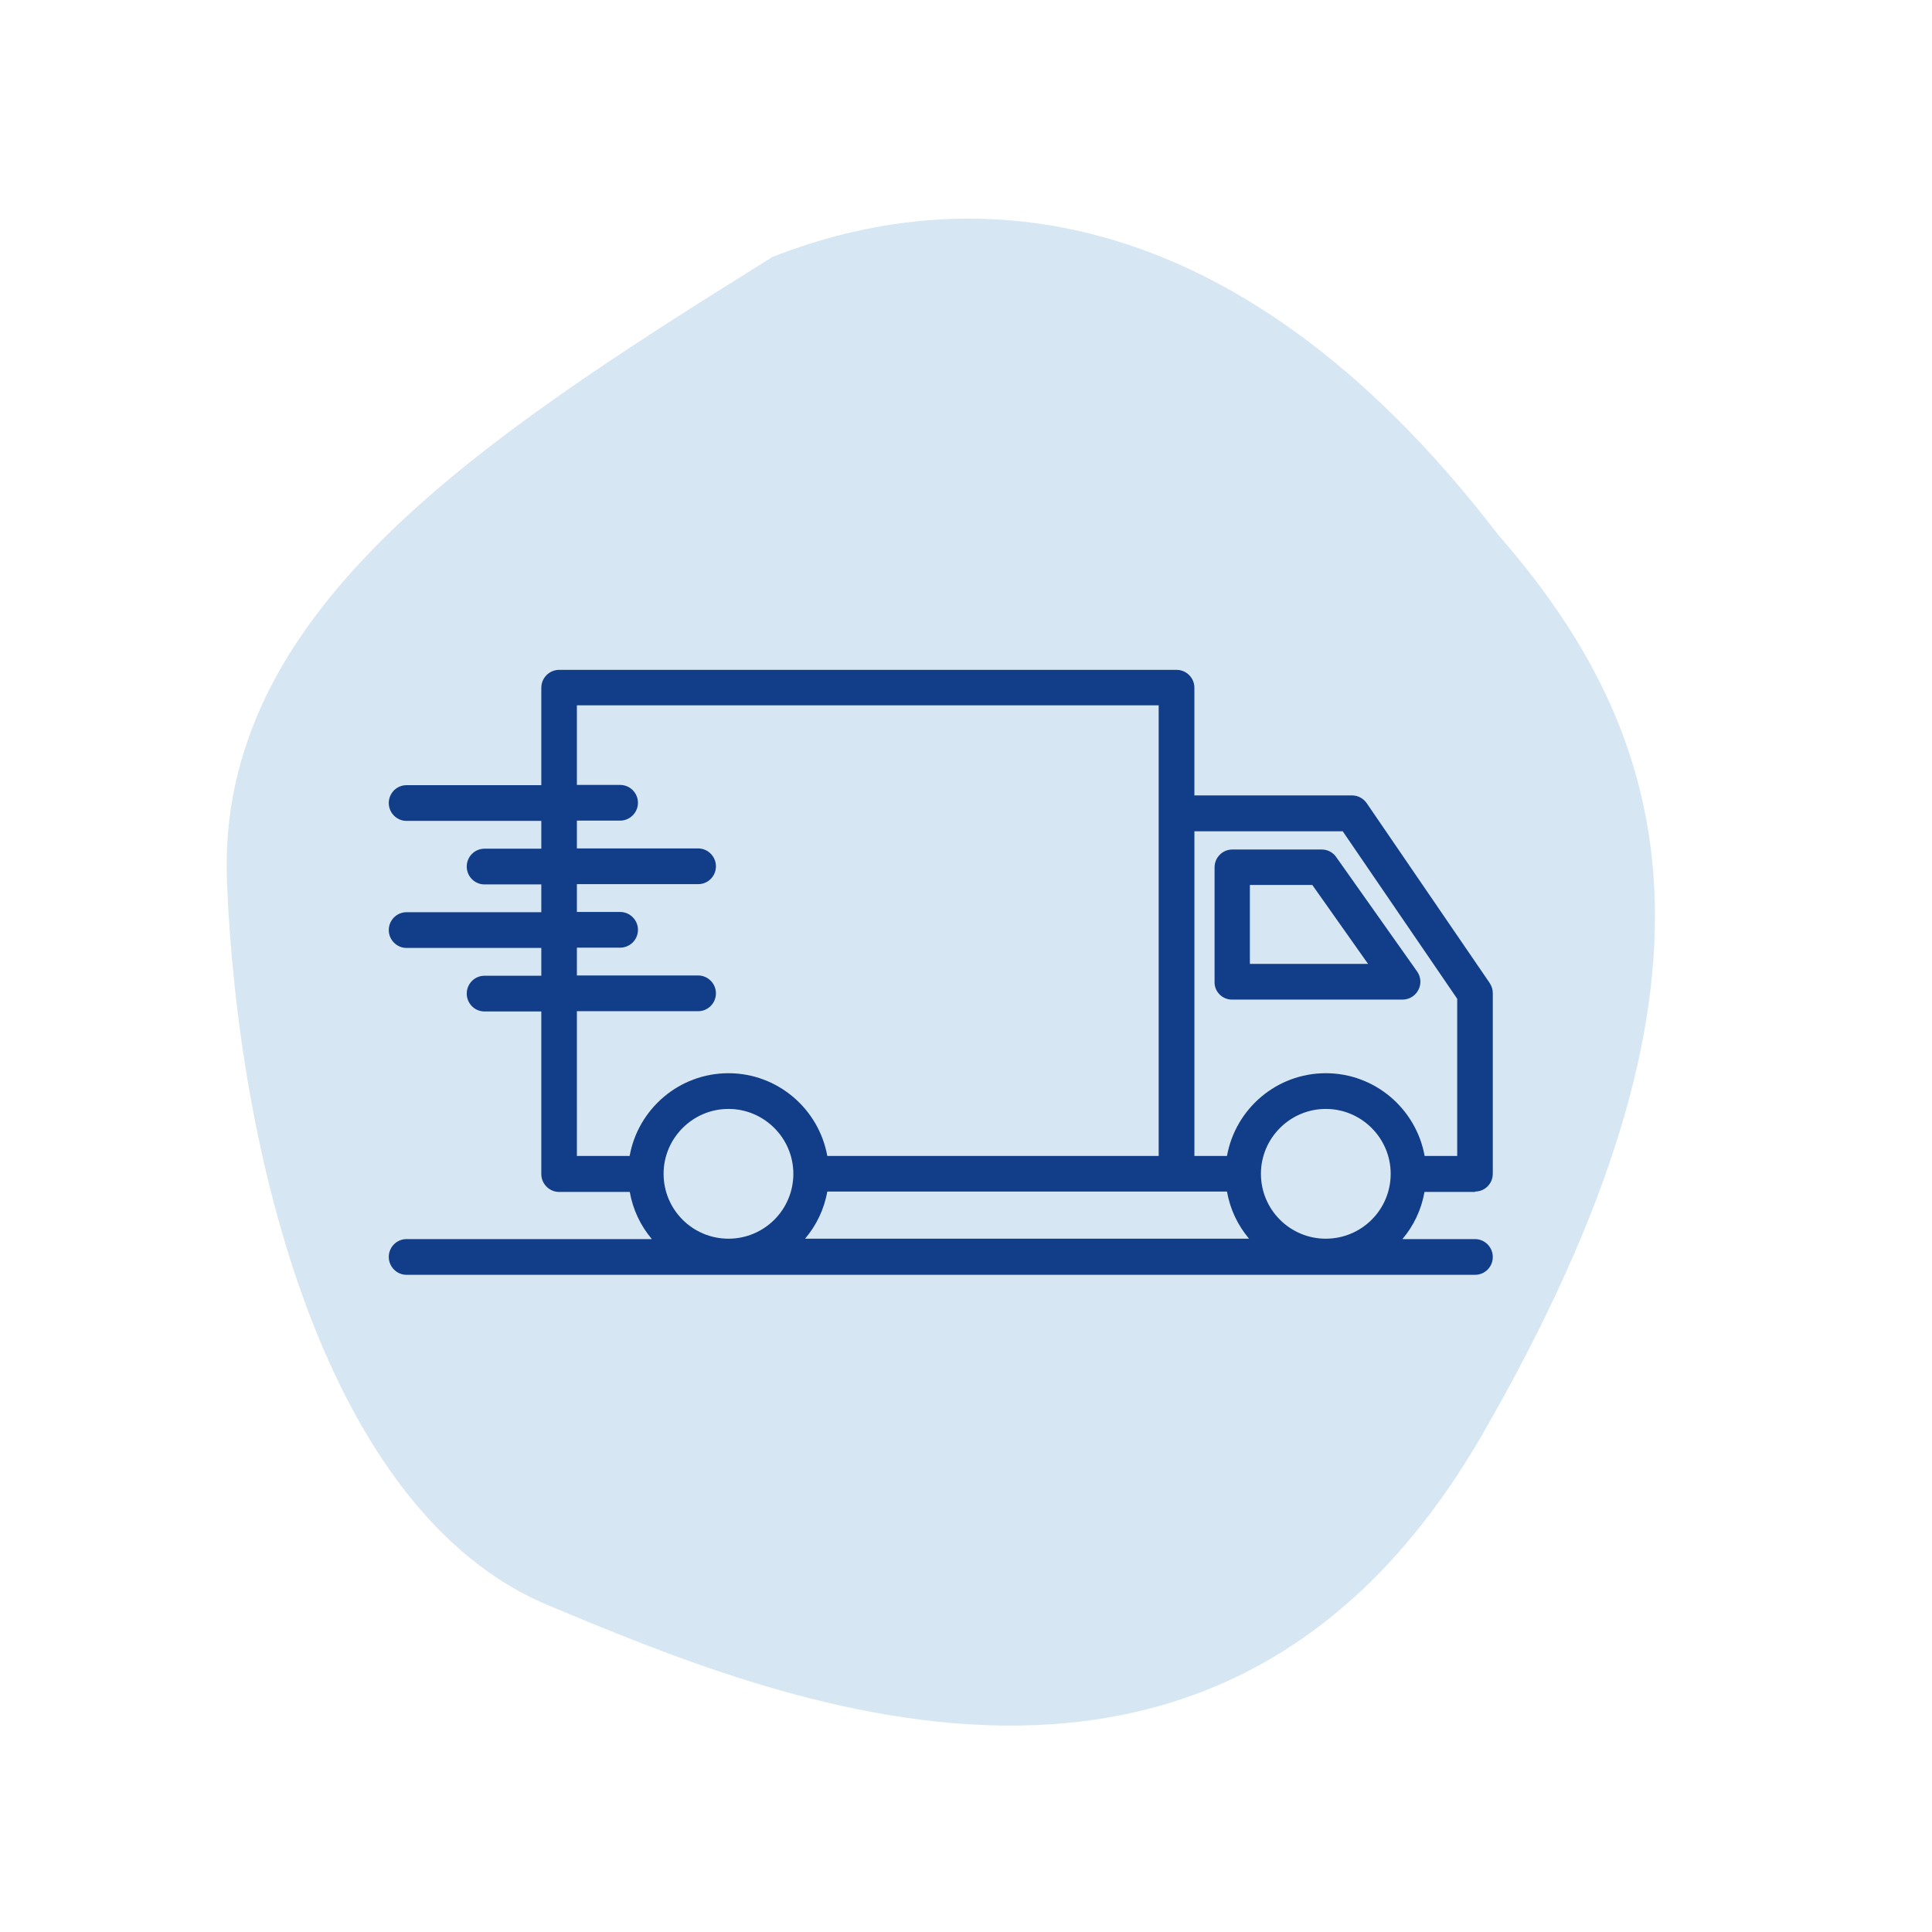
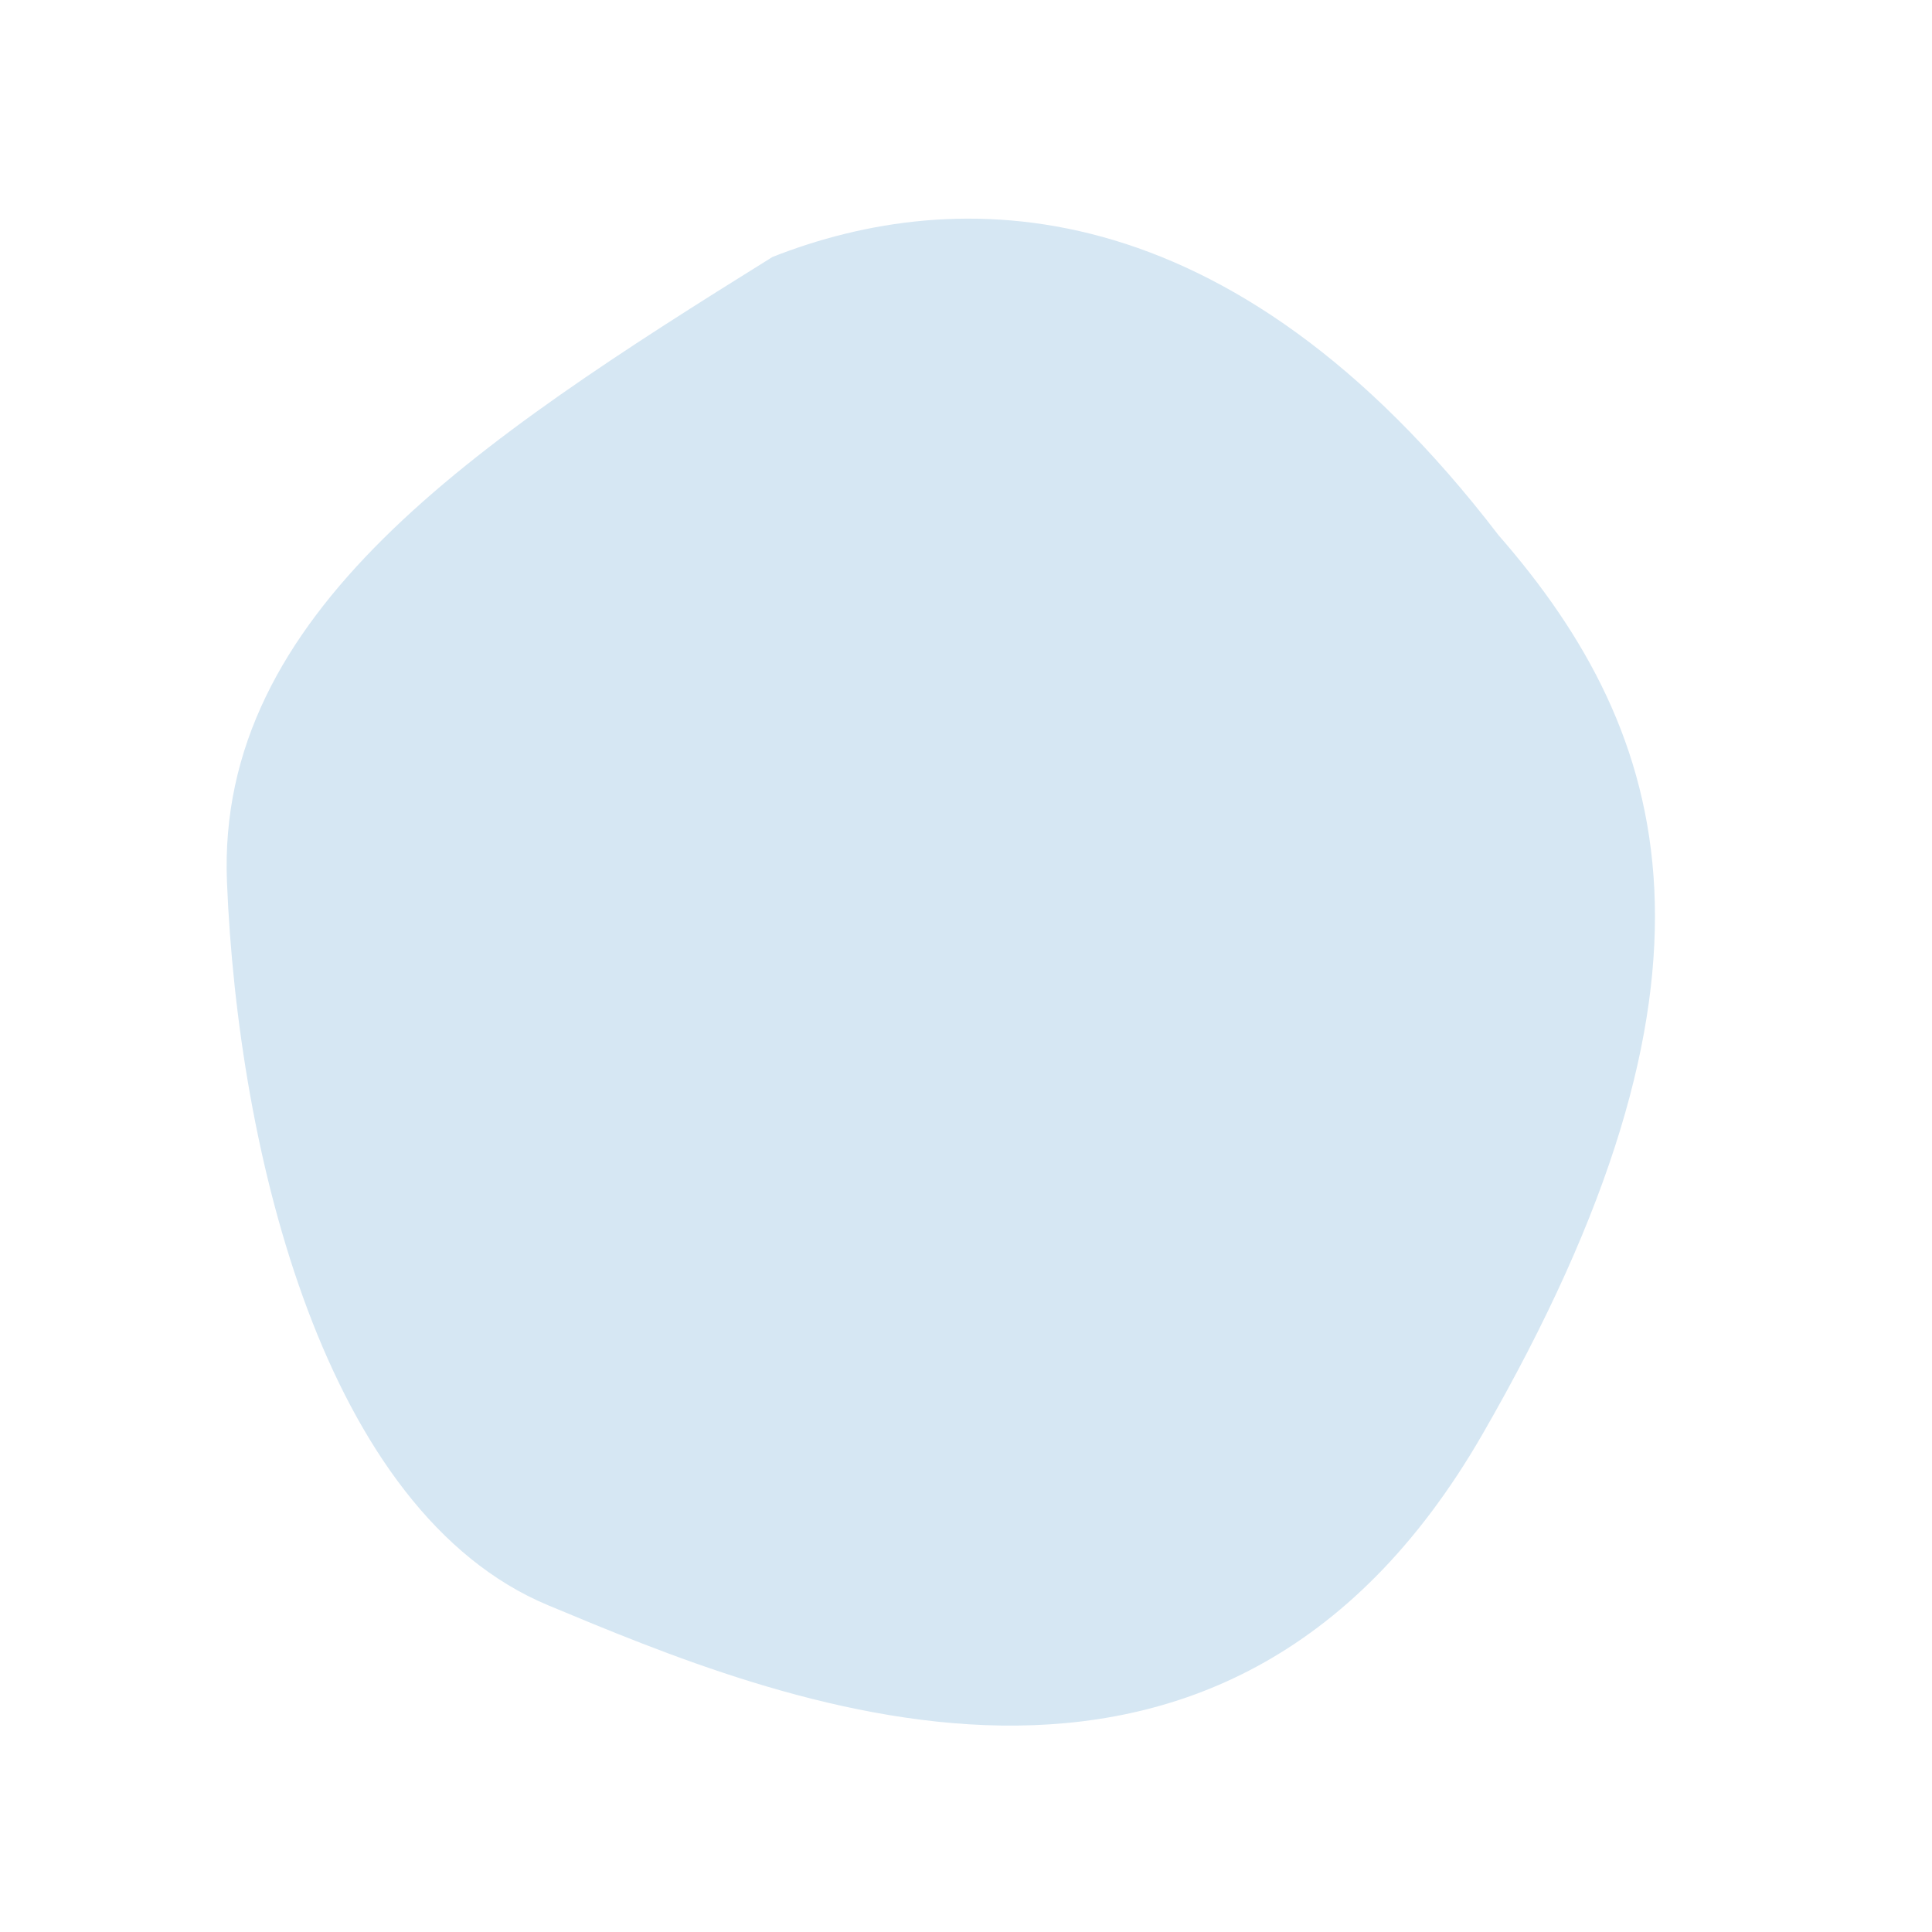
<svg xmlns="http://www.w3.org/2000/svg" enable-background="new 0 0 141.73 141.73" viewBox="0 0 141.73 141.73">
  <path d="m108.75 105.22c19.24-33.37 13.99-51.28 1.18-65.96-19.82-25.86-39.88-25.68-53.26-20.41-21.91 13.63-40.82 26.13-40.02 45.86s7.11 46.21 23.58 53.06c16.46 6.85 49.28 20.84 68.52-12.55z" fill="#d6e7f3" />
  <g fill="#113d89">
-     <path d="m108.21 87.41c.72 0 1.3-.58 1.3-1.31v-13.25c0-.26-.08-.51-.23-.74l-9.02-13.19c-.25-.36-.65-.57-1.08-.57h-11.56v-7.9c0-.72-.59-1.31-1.3-1.31h-45.3c-.72 0-1.31.59-1.31 1.31v7.15h-9.89c-.72 0-1.3.59-1.3 1.31s.59 1.31 1.3 1.31h9.89v2.04h-4.17c-.72 0-1.3.59-1.3 1.31s.58 1.31 1.3 1.31h4.17v2.04h-9.89c-.72 0-1.3.59-1.3 1.31s.59 1.31 1.3 1.31h9.89v2.04h-4.17c-.72 0-1.3.59-1.3 1.31s.58 1.31 1.3 1.31h4.17v11.93c0 .72.59 1.31 1.31 1.31h5.18c.23 1.31.8 2.49 1.62 3.46h-18c-.72 0-1.3.59-1.3 1.31s.59 1.31 1.3 1.31h78.39c.72 0 1.3-.58 1.3-1.31 0-.72-.59-1.31-1.3-1.31h-5.33c.82-.97 1.39-2.15 1.62-3.46h3.71zm-9.71-26.43 8.4 12.29v11.53h-2.39c-.62-3.44-3.63-6.07-7.25-6.07s-6.63 2.62-7.25 6.07h-2.39v-23.82zm-37.81 26.43h25.62 3.7c.23 1.31.8 2.49 1.62 3.46h-32.57c.82-.97 1.4-2.15 1.63-3.46zm-18.37-13.23h8.9c.72 0 1.3-.59 1.3-1.31s-.59-1.31-1.3-1.31h-8.9v-2.04h3.17c.72 0 1.31-.58 1.31-1.31 0-.72-.59-1.31-1.31-1.31h-3.17v-2.04h8.9c.72 0 1.3-.58 1.3-1.31 0-.72-.59-1.31-1.3-1.31h-8.9v-2.04h3.17c.72 0 1.31-.59 1.31-1.31s-.59-1.31-1.31-1.31h-3.17v-5.84h42.68v33.06h-24.31c-.62-3.44-3.63-6.07-7.25-6.07s-6.63 2.62-7.25 6.07h-3.87zm6.36 11.93c0-2.62 2.14-4.76 4.76-4.76s4.76 2.14 4.76 4.76c0 2.63-2.13 4.76-4.76 4.76s-4.76-2.13-4.76-4.76zm43.82 0c0-2.62 2.14-4.76 4.76-4.76s4.76 2.14 4.76 4.76c0 2.63-2.13 4.76-4.76 4.76s-4.76-2.13-4.76-4.76z" />
-     <path d="m90.38 73.33h12.51c.49 0 .94-.28 1.16-.71.23-.43.19-.95-.09-1.35l-5.94-8.4c-.24-.35-.64-.55-1.06-.55h-6.56c-.72 0-1.3.59-1.3 1.31v8.4c-.02.71.56 1.3 1.28 1.3zm1.31-8.41h4.58l4.09 5.79h-8.67z" />
-   </g>
+     </g>
</svg>